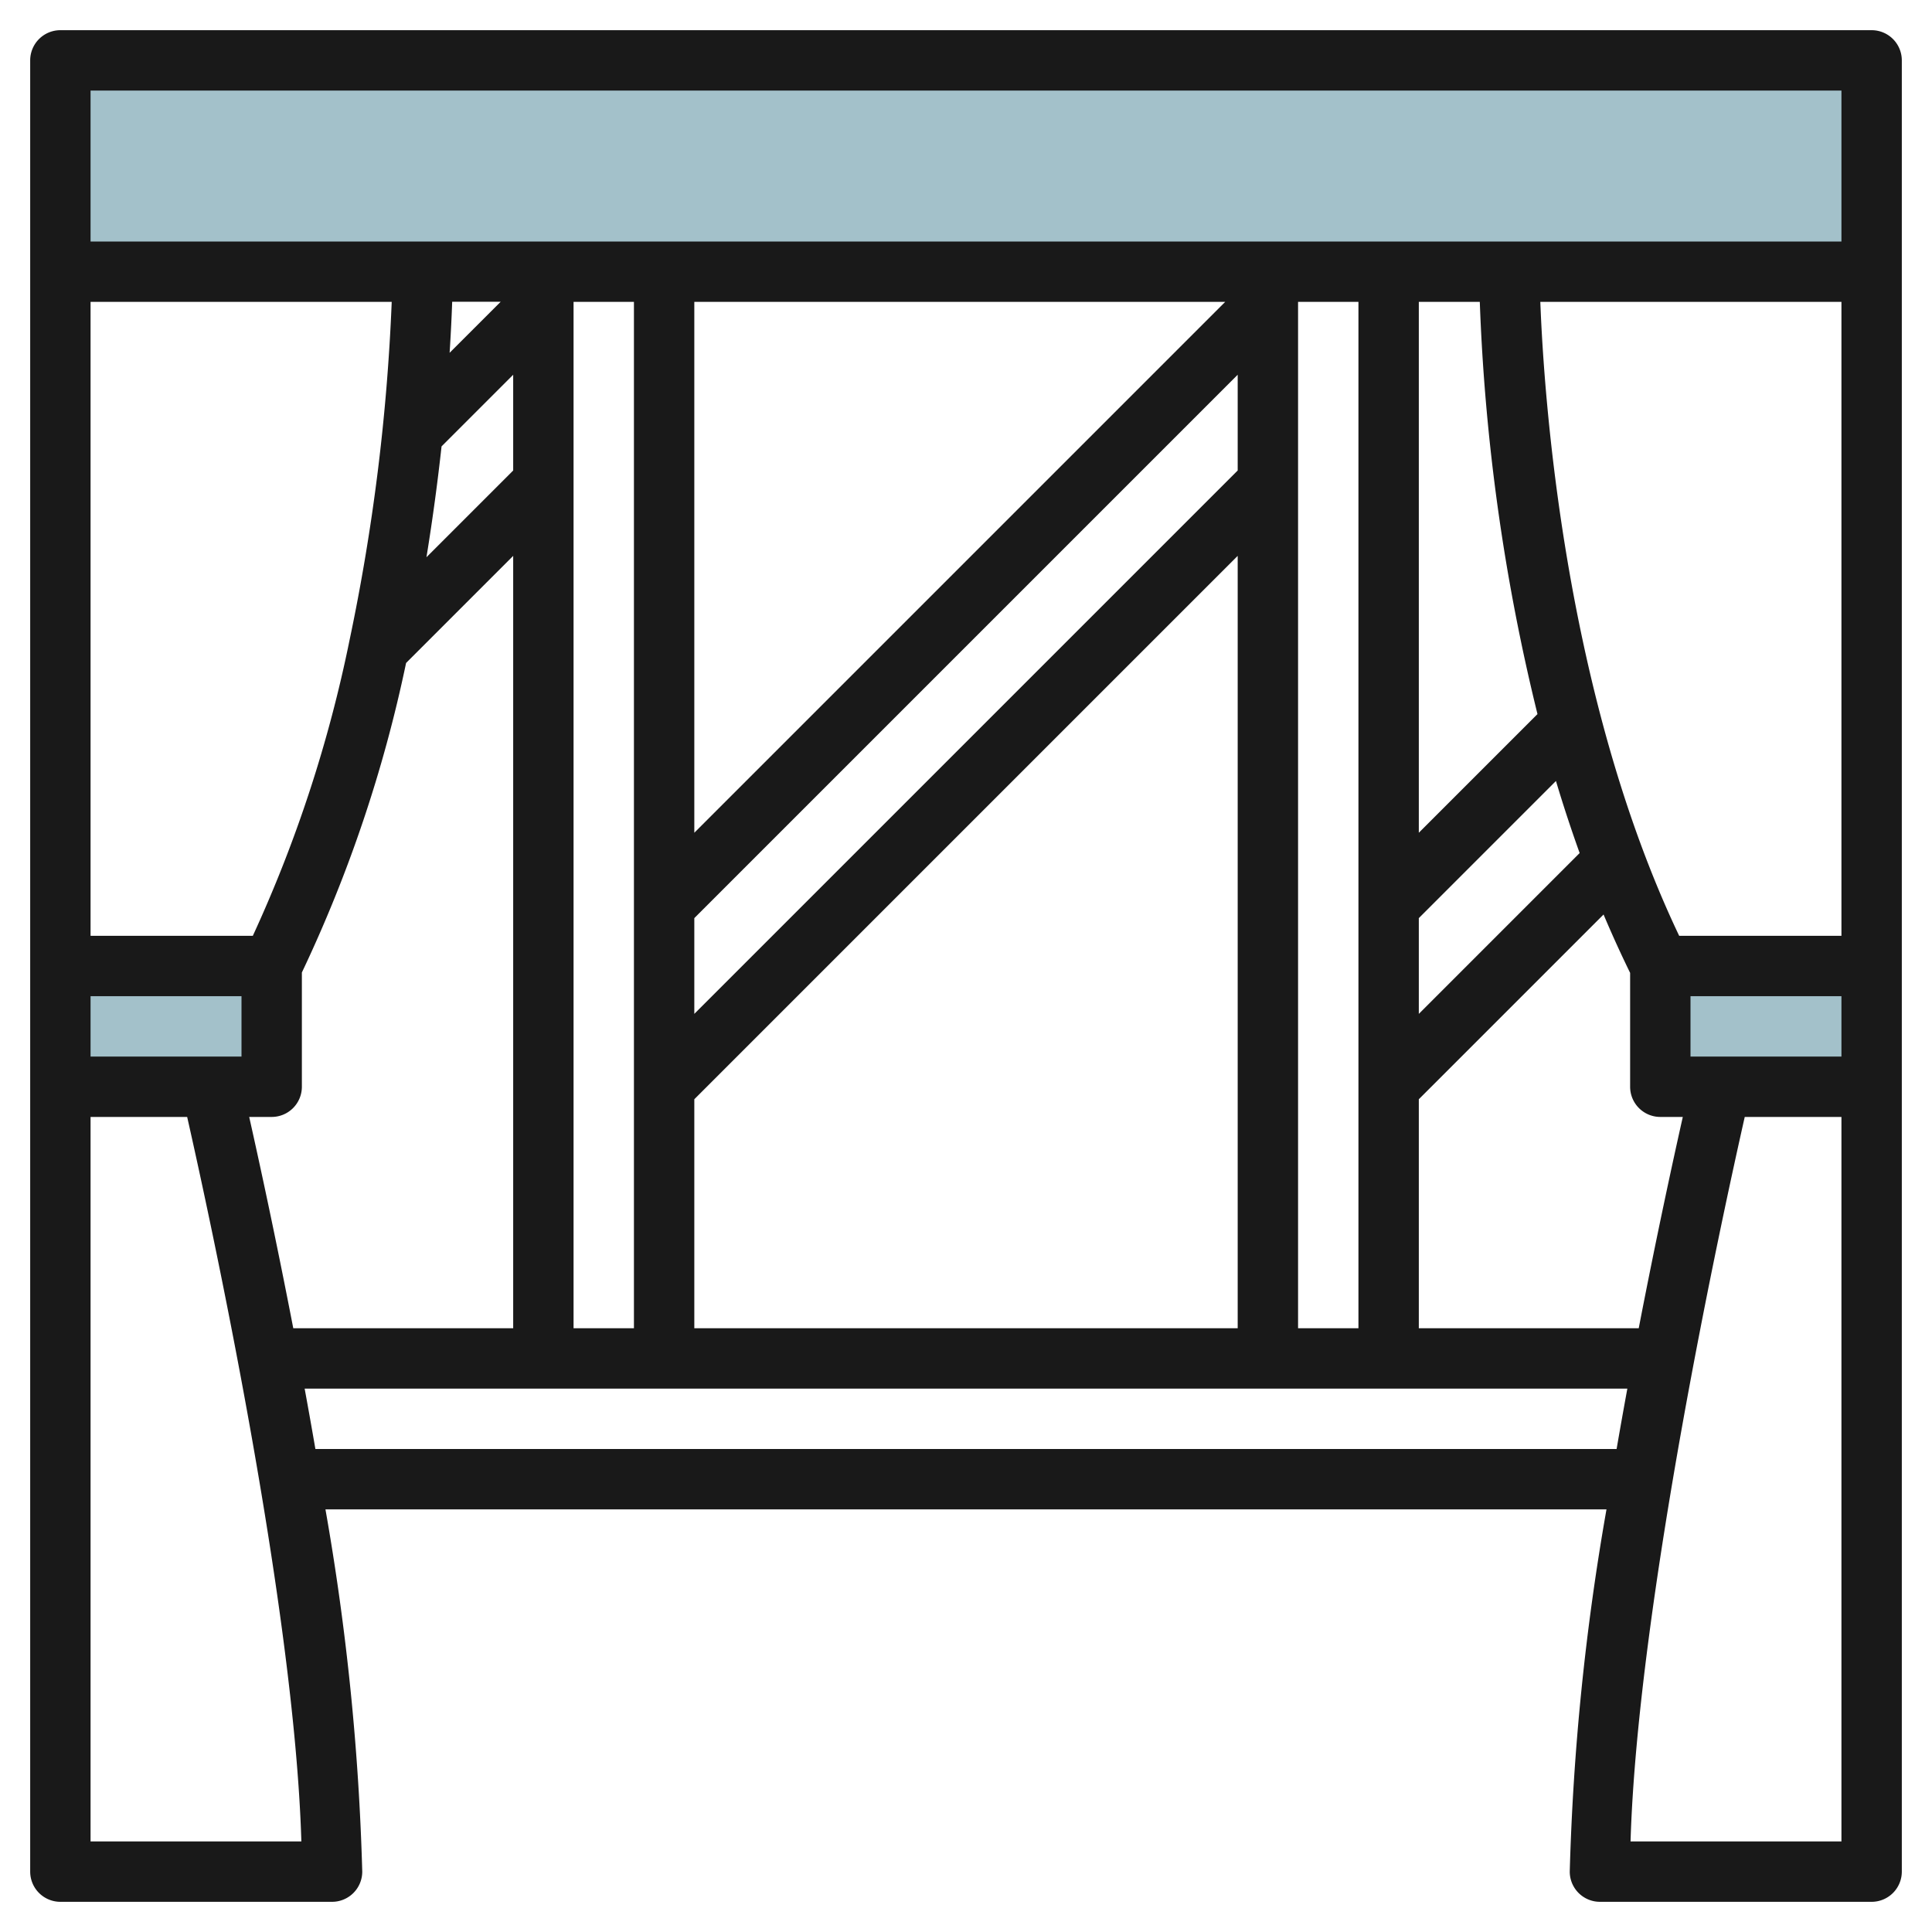
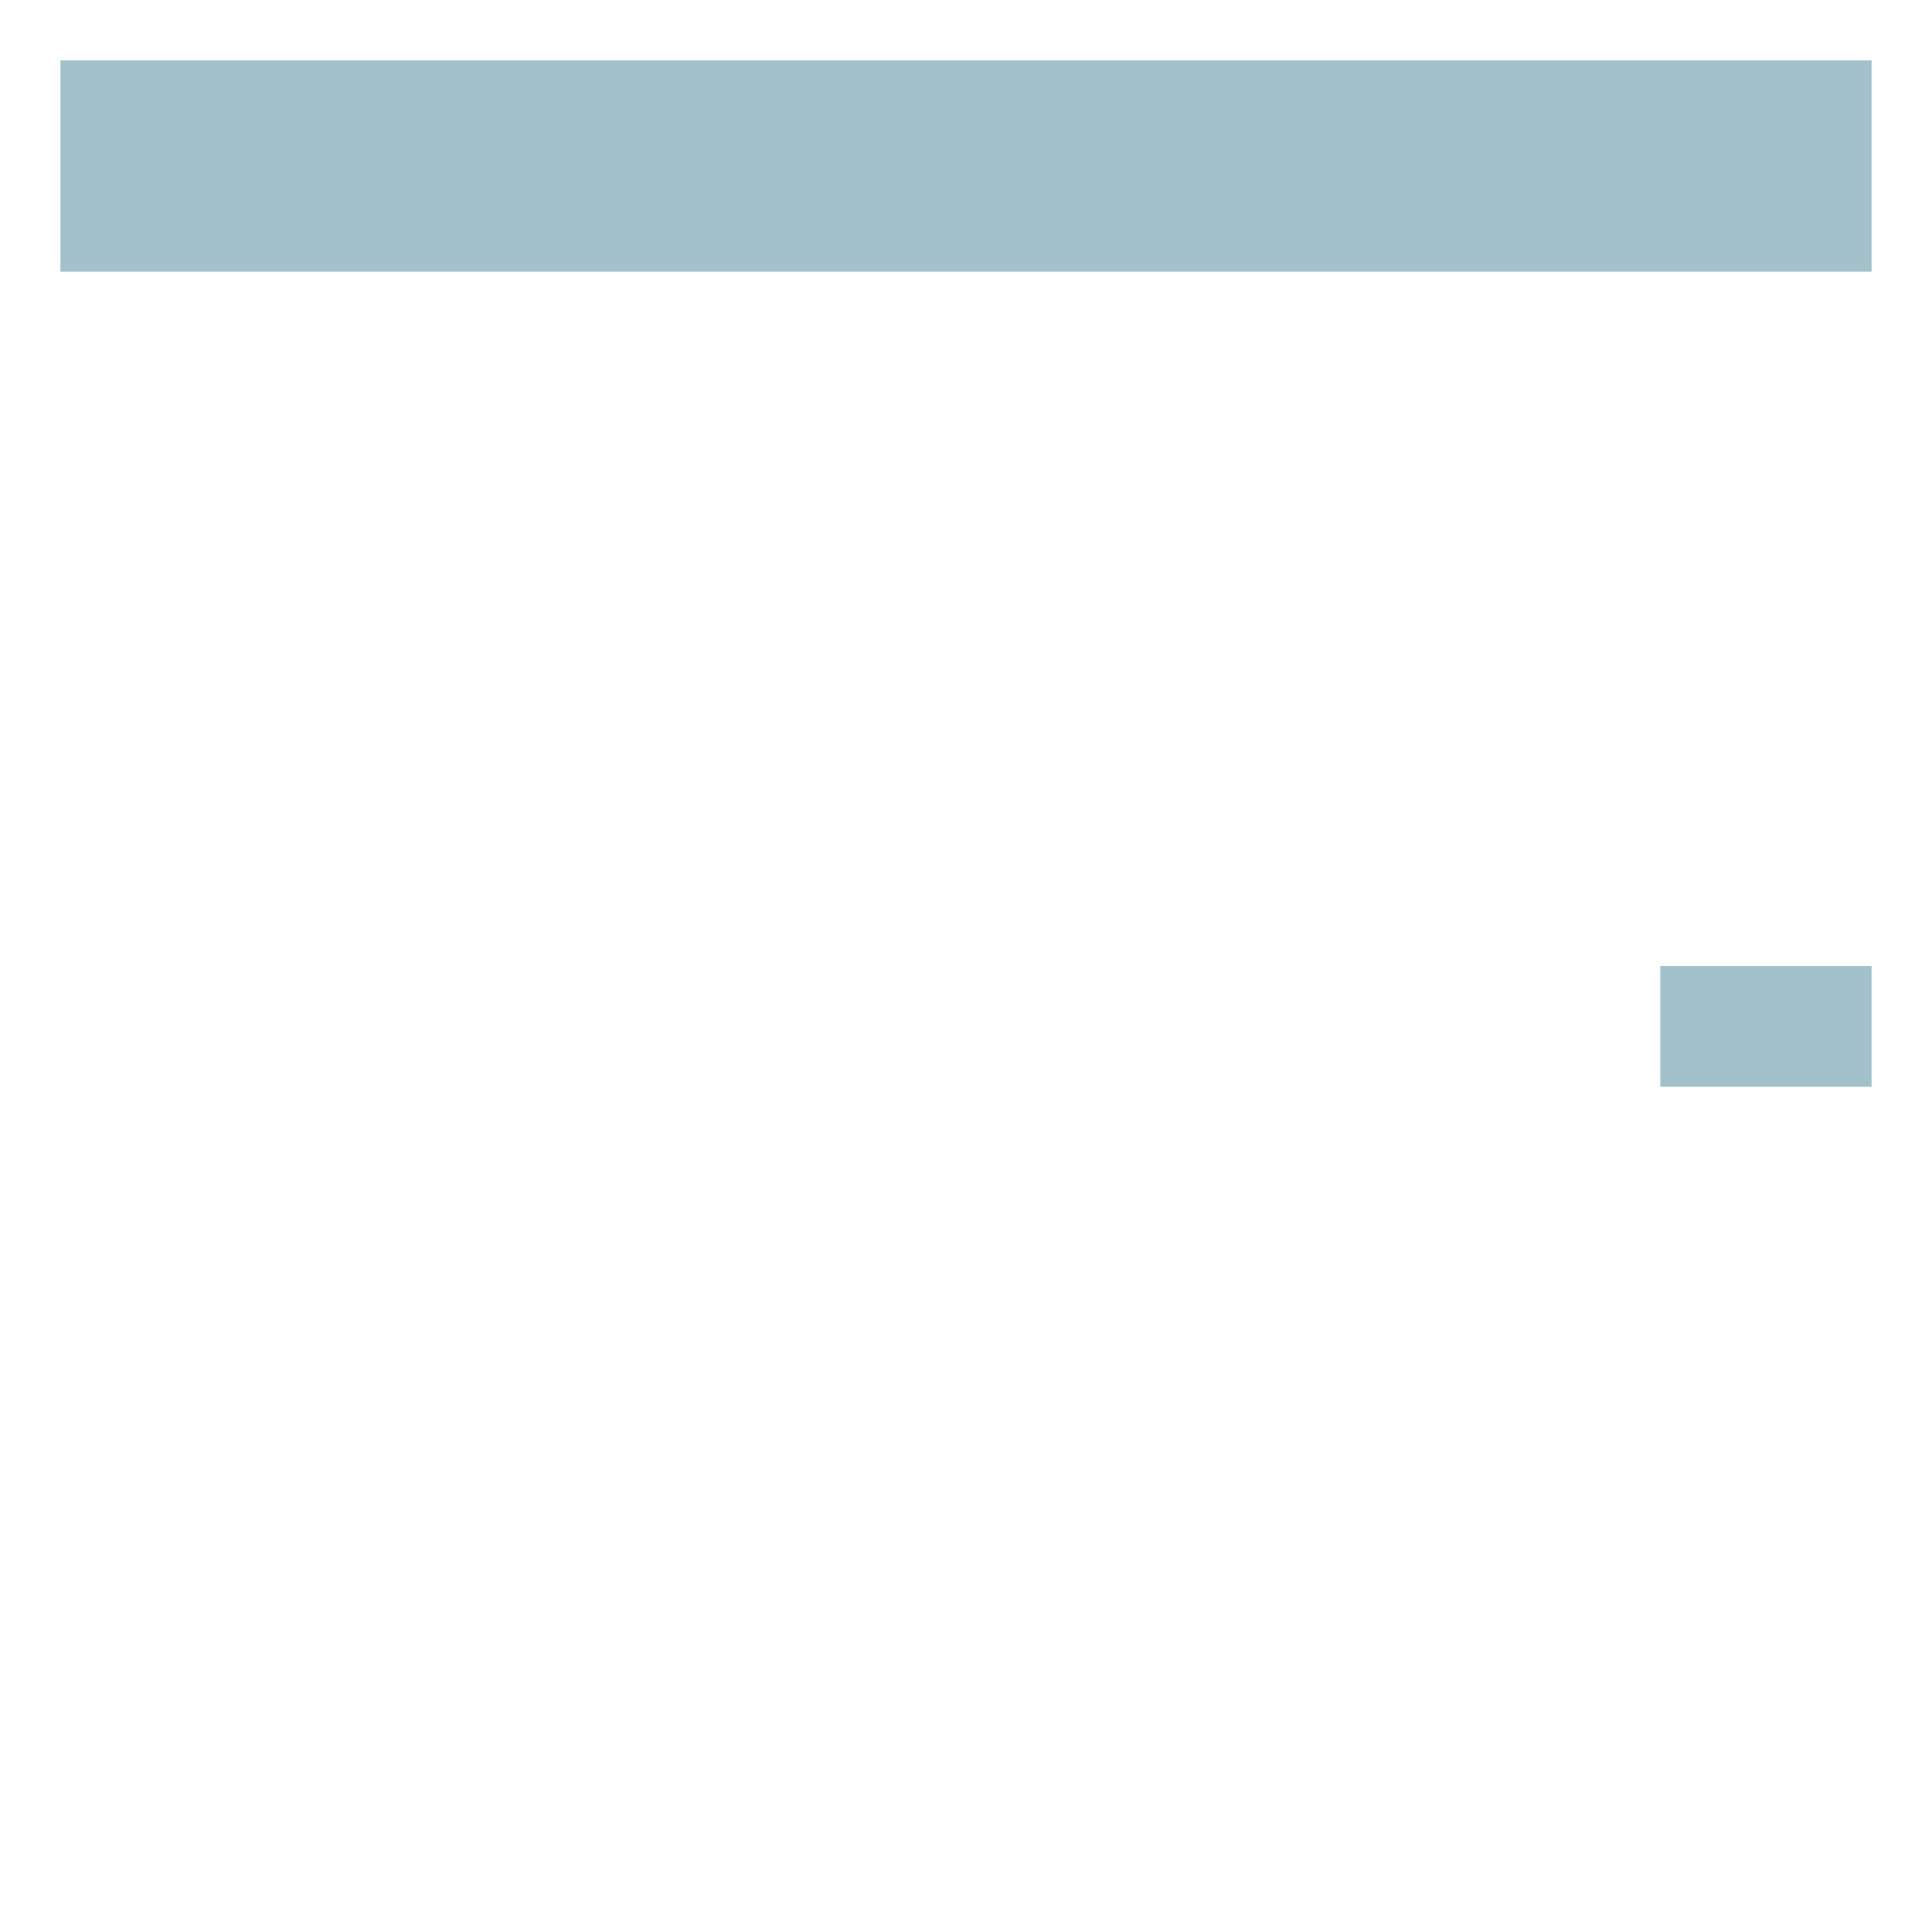
<svg xmlns="http://www.w3.org/2000/svg" id="Artboard_30" height="512" viewBox="0 0 64 64" width="512" data-name="Artboard 30">
  <g fill="#a3c1ca">
    <path d="m2 2h60v7h-60z" />
    <path d="m62 36h-7v-4h7z" />
-     <path d="m2 36h7v-4h-7z" />
  </g>
-   <path d="m62 1h-60a1 1 0 0 0 -1 1v60a1 1 0 0 0 1 1h9a1 1 0 0 0 1-1 82.042 82.042 0 0 0 -1.219-12h42.436a82.042 82.042 0 0 0 -1.217 12 1 1 0 0 0 1 1h9a1 1 0 0 0 1-1v-60a1 1 0 0 0 -1-1zm-59 2h58v5h-58zm51.285 41h-7.285v-7.586l6.12-6.12q.413.978.88 1.934v3.772a1 1 0 0 0 1 1h.745c-.321 1.429-.874 3.967-1.46 7zm-46.03-7h.745a1 1 0 0 0 1-1v-3.785a45.67 45.67 0 0 0 3.452-10.253l3.548-3.548v25.586h-7.285c-.586-3.033-1.139-5.571-1.46-7zm6.372-22.213 2.373-2.373v3.172l-2.873 2.873c.214-1.316.378-2.559.5-3.672zm.267-3.1c.044-.681.07-1.253.085-1.691h1.607zm-3.311 9.5a44.676 44.676 0 0 1 -3.208 9.813h-5.375v-21h9.976a67.587 67.587 0 0 1 -1.393 11.188zm-8.583 11.813h5v2h-5zm16-23h2v34h-2zm4 20.414 18-18v3.172l-18 18zm0-2.828v-17.586h17.586zm0 8.828 18-18v25.586h-18zm20-26.414h2v34h-2zm6.02 0a67.177 67.177 0 0 0 1.911 13.655l-3.931 3.931v-17.586zm-2.02 20.414 4.543-4.543c.239.8.5 1.593.785 2.387l-5.328 5.328zm9 4.586v-2h5v2zm-.375-4c-3.81-8-4.481-17.876-4.6-21h9.975v21zm-52.625 30v-24h3.2c.738 3.263 3.549 16.149 3.783 24zm7.448-13c-.117-.678-.236-1.346-.356-2h43.816c-.12.654-.239 1.322-.356 2zm43.566 13c.234-7.85 3.046-20.737 3.783-24h3.203v24z" fill="#191919" />
</svg>